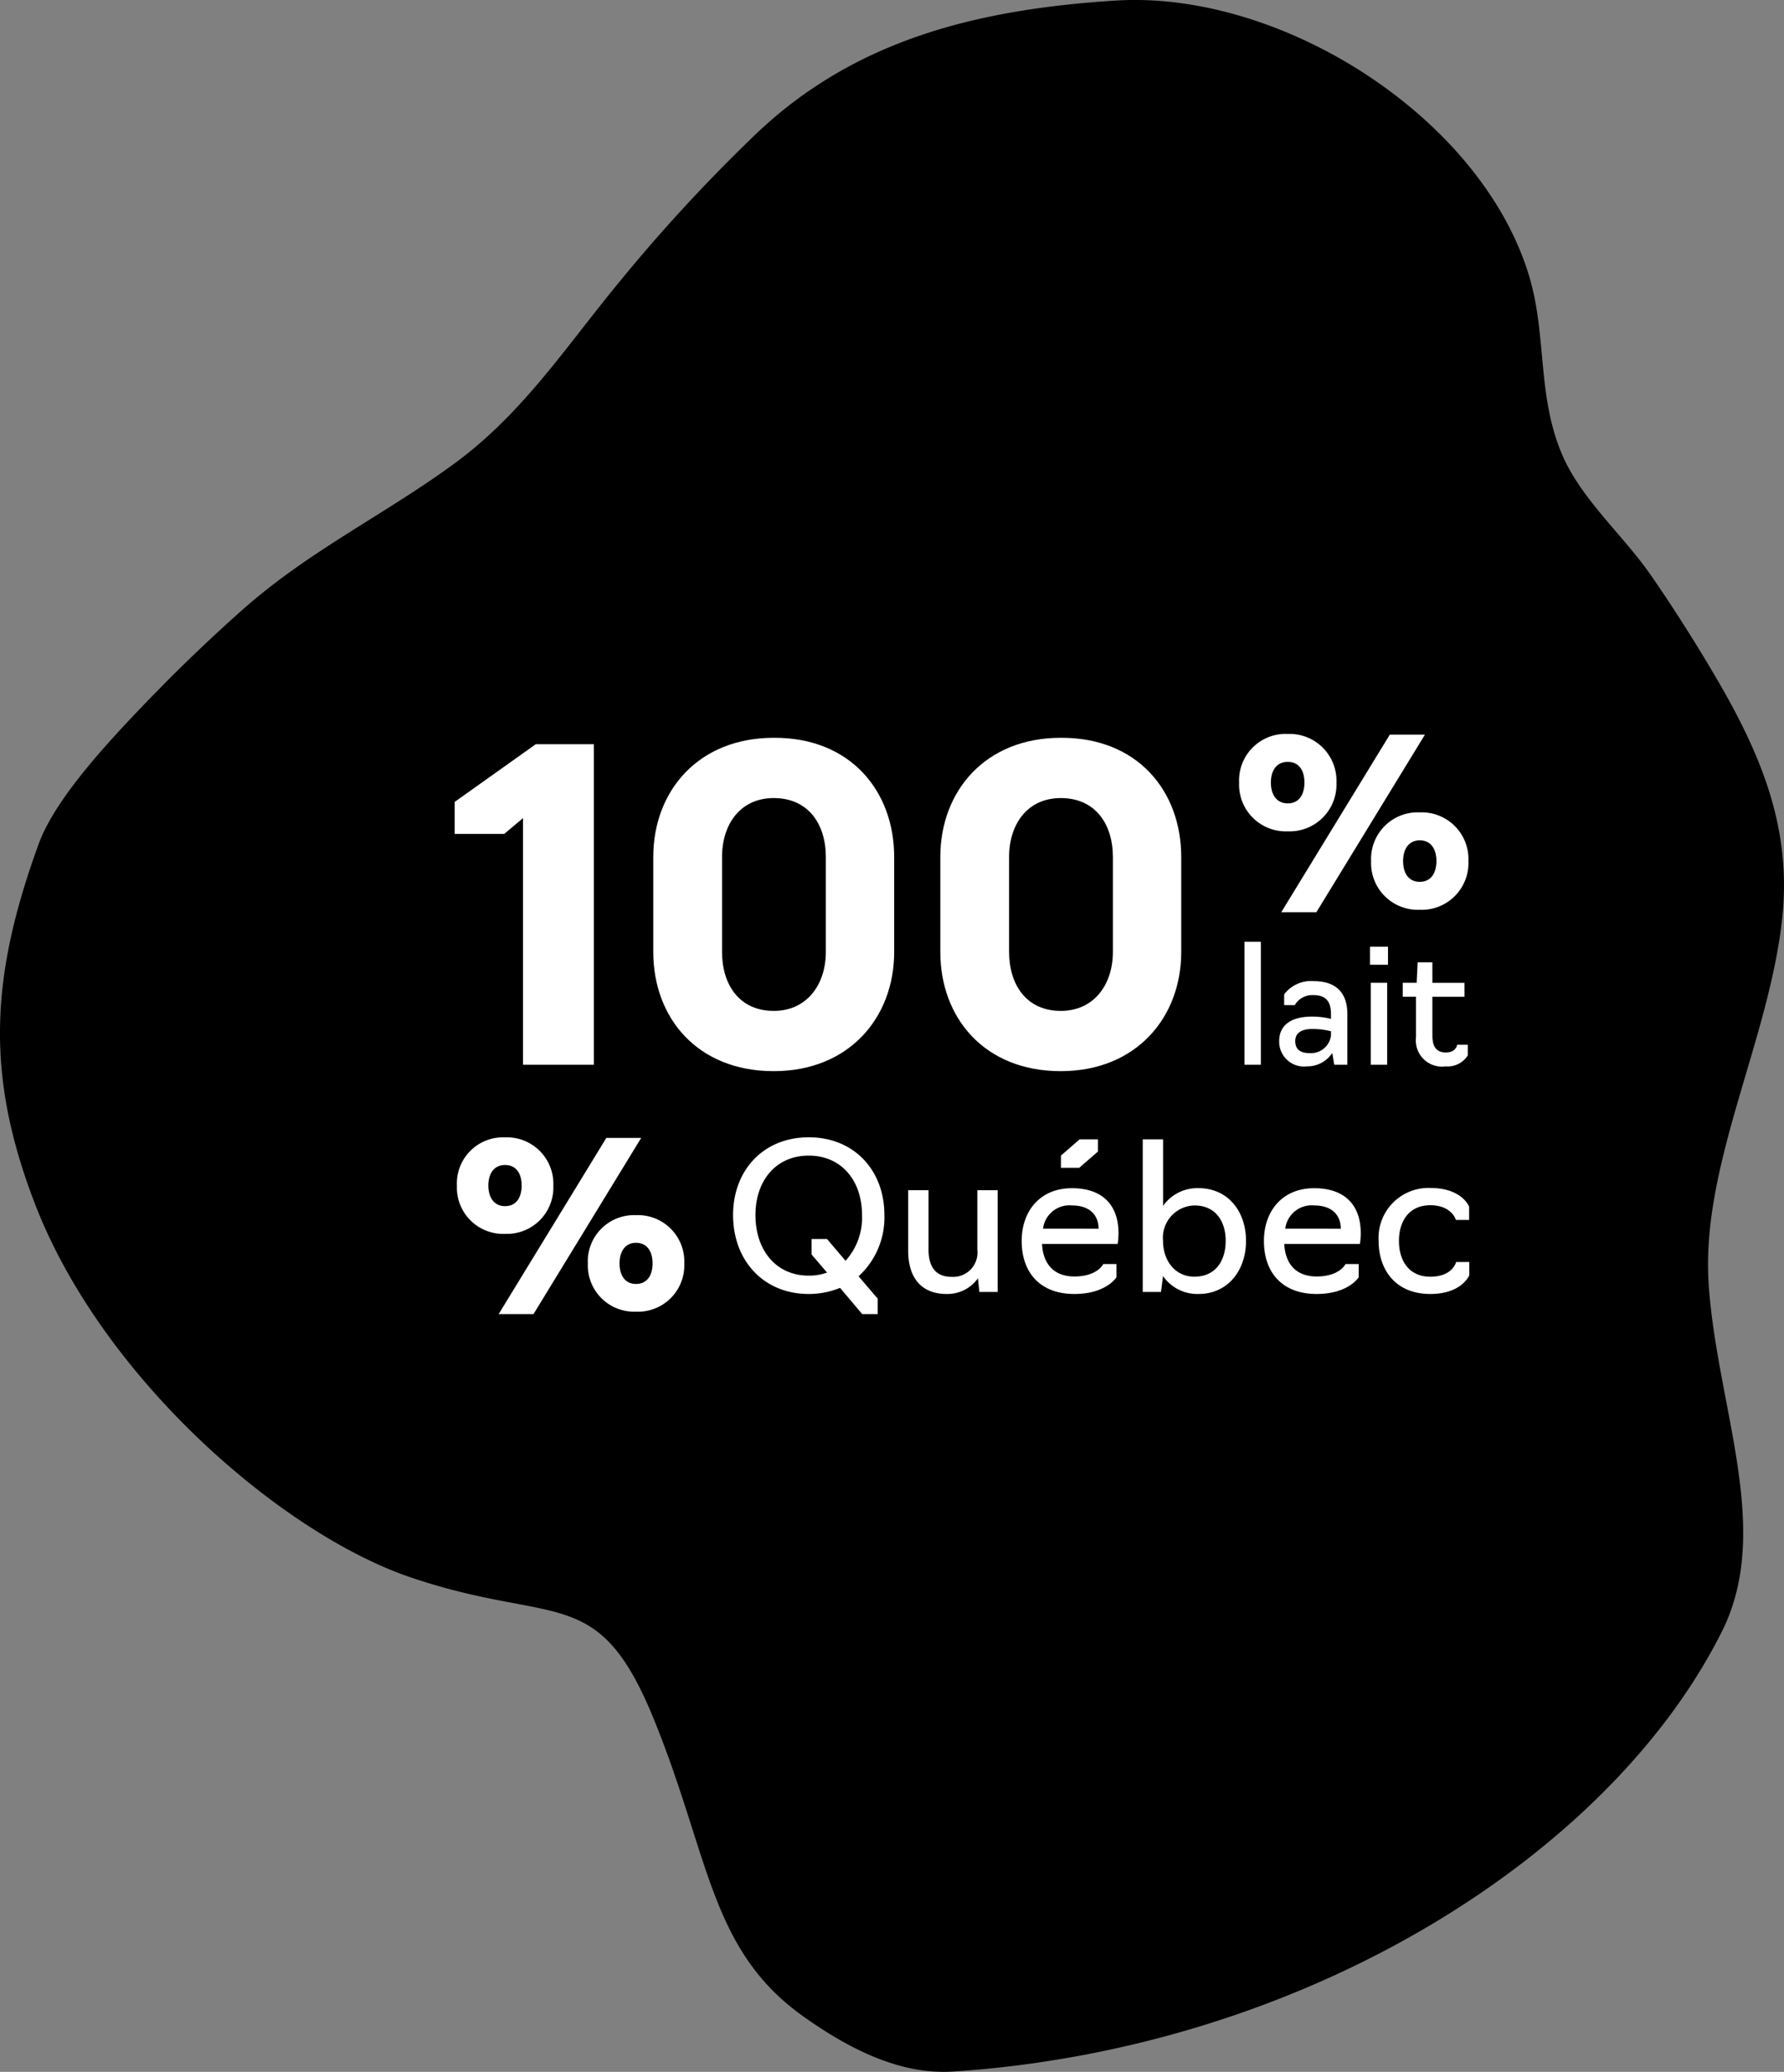
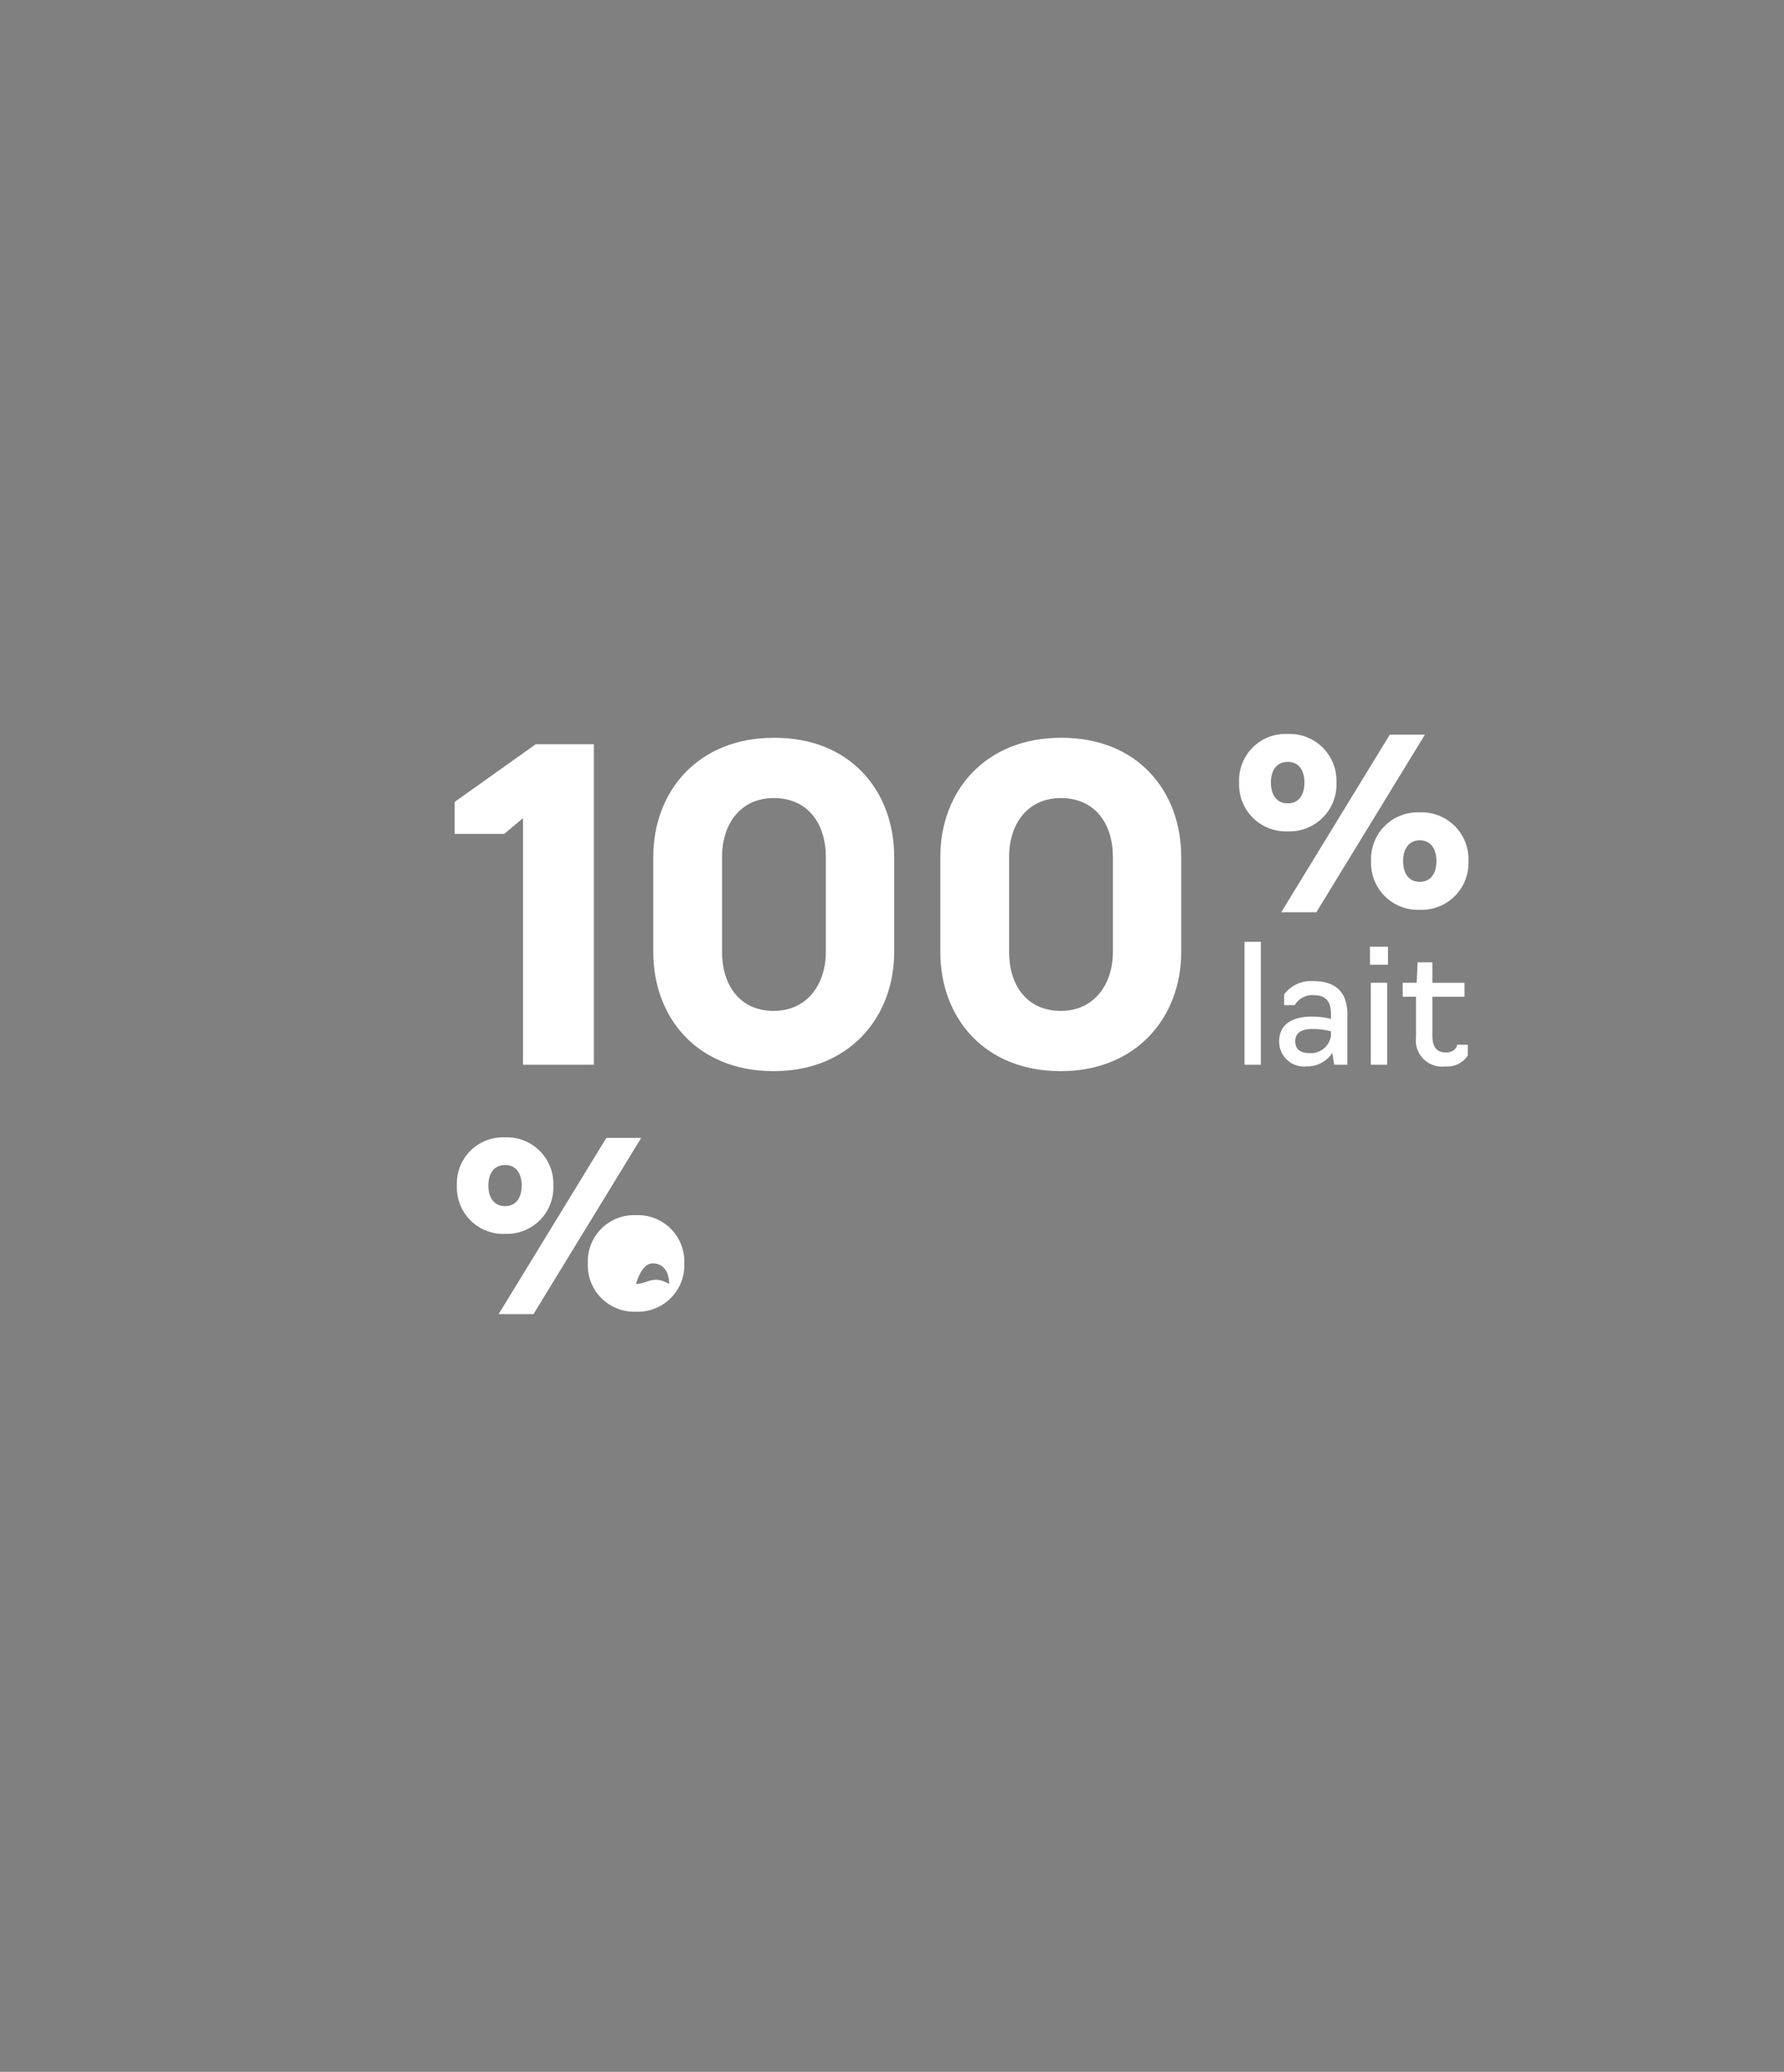
<svg xmlns="http://www.w3.org/2000/svg" width="170.186" height="197.54" viewBox="0 0 170.186 197.54">
  <rect x="0" y="0" width="170.186" height="197.54" fill="#808080" stroke="none" />
  <defs>
    <clipPath id="clip-path">
-       <rect id="Rectangle_2757" data-name="Rectangle 2757" width="170.186" height="197.539" fill="none" />
-     </clipPath>
+       </clipPath>
  </defs>
  <g id="Groupe_4772" data-name="Groupe 4772" transform="translate(11905.822 21069.777)">
    <g id="Groupe_1438" data-name="Groupe 1438" transform="translate(-11905.822 -21069.777)">
      <g id="Groupe_1437" data-name="Groupe 1437" transform="translate(0 0)" clip-path="url(#clip-path)">
        <path id="Tracé_687" data-name="Tracé 687" d="M163,122.454c.816,11.8,6.129,23.377,1.27,33.088C153.592,176.9,124.5,195.3,90.942,197.509c-4.923.325-9.742-2-14.331-5.271-8.893-6.332-8.893-15.2-14.228-28.3s-9.341-8.873-23.128-13.517C26.873,146.251,9.776,131.4,3.371,114.872-1.4,102.549-.933,93.18,3.678,80.5c1.576-4.339,6.566-9.777,11.65-14.953,2.55-2.592,5.2-5.093,7.662-7.283,6.443-5.73,13.35-8.975,20.226-13.97C49.755,39.541,53.8,33.323,58.784,27.25a158.747,158.747,0,0,1,13.381-14.52C81.508,3.859,93.071.9,106.412.057c15.86-1,34.951,11.168,39.475,26.308,1.674,5.6.742,11.213,3.067,16.822,1.79,4.322,5.821,7.758,8.512,11.627,1.852,2.663,3.851,5.779,5.692,8.868,4.533,7.587,7.807,14.832,6.867,23.776-1.226,11.714-7.8,23.674-7.021,35" transform="translate(-0.001 -0.002)" fill-rule="evenodd" />
      </g>
    </g>
    <g id="Groupe_1440" data-name="Groupe 1440" transform="translate(-11863.953 -20999.799)">
      <path id="Tracé_691" data-name="Tracé 691" d="M7.615-24.672h6.764V-55.234H8.837L1.1-49.733v3.056H5.822l1.793-1.508Zm23.92.611c7.172,0,11.491-5.094,11.491-11.369v-9.046c0-6.316-4.2-11.41-11.491-11.369-7.172,0-11.491,5.053-11.491,11.369v9.046C20.043-29.154,24.241-24.061,31.535-24.061Zm0-5.746c-3.3,0-4.931-2.526-4.931-5.623v-9.046c0-3.138,1.752-5.623,4.931-5.623,3.3,0,4.971,2.486,4.971,5.623v9.046C36.506-32.333,34.713-29.806,31.535-29.806Zm27.384,5.746c7.172,0,11.491-5.094,11.491-11.369v-9.046c0-6.316-4.2-11.41-11.491-11.369-7.172,0-11.491,5.053-11.491,11.369v9.046C47.427-29.154,51.624-24.061,58.918-24.061Zm0-5.746c-3.3,0-4.931-2.526-4.931-5.623v-9.046c0-3.138,1.752-5.623,4.931-5.623,3.3,0,4.971,2.486,4.971,5.623v9.046C63.89-32.333,62.1-29.806,58.918-29.806Z" transform="translate(0.406 56.211)" fill="#fff" />
      <path id="Tracé_695" data-name="Tracé 695" d="M5.8-42.167a4.469,4.469,0,0,0,4.642-4.642A4.469,4.469,0,0,0,5.8-51.451a4.433,4.433,0,0,0-4.642,4.642A4.456,4.456,0,0,0,5.8-42.167Zm-.623,7.715H8.526L18.884-51.386H15.532ZM5.8-44.832c-1.117,0-1.612-.9-1.612-1.977,0-1.1.494-1.977,1.612-1.977,1.1,0,1.59.86,1.59,1.977C7.387-45.735,6.914-44.832,5.8-44.832ZM18.39-34.689a4.457,4.457,0,0,0,4.642-4.642,4.457,4.457,0,0,0-4.642-4.642,4.445,4.445,0,0,0-4.642,4.642A4.456,4.456,0,0,0,18.39-34.689Zm0-2.665c-1.117,0-1.59-.9-1.59-1.977s.494-1.977,1.59-1.977,1.59.881,1.59,1.977C19.98-38.256,19.507-37.353,18.39-37.353Z" transform="translate(75.18 51.451)" fill="#fff" />
-       <path id="Tracé_692" data-name="Tracé 692" d="M5.759-42.243a4.432,4.432,0,0,0,4.6-4.6,4.432,4.432,0,0,0-4.6-4.6,4.4,4.4,0,0,0-4.6,4.6A4.42,4.42,0,0,0,5.759-42.243Zm-.618,7.652H8.465l10.273-16.8H15.414Zm.618-10.294c-1.108,0-1.6-.9-1.6-1.961,0-1.087.49-1.961,1.6-1.961,1.087,0,1.577.853,1.577,1.961C7.336-45.781,6.867-44.886,5.759-44.886Zm12.49,10.06a4.42,4.42,0,0,0,4.6-4.6,4.42,4.42,0,0,0-4.6-4.6,4.409,4.409,0,0,0-4.6,4.6A4.42,4.42,0,0,0,18.248-34.826Zm0-2.643c-1.108,0-1.577-.9-1.577-1.961s.49-1.961,1.577-1.961,1.577.874,1.577,1.961C19.826-38.364,19.357-37.469,18.248-37.469Z" transform="translate(0.559 89.906)" fill="#fff" />
+       <path id="Tracé_692" data-name="Tracé 692" d="M5.759-42.243a4.432,4.432,0,0,0,4.6-4.6,4.432,4.432,0,0,0-4.6-4.6,4.4,4.4,0,0,0-4.6,4.6A4.42,4.42,0,0,0,5.759-42.243Zm-.618,7.652H8.465l10.273-16.8H15.414Zm.618-10.294c-1.108,0-1.6-.9-1.6-1.961,0-1.087.49-1.961,1.6-1.961,1.087,0,1.577.853,1.577,1.961C7.336-45.781,6.867-44.886,5.759-44.886Zm12.49,10.06a4.42,4.42,0,0,0,4.6-4.6,4.42,4.42,0,0,0-4.6-4.6,4.409,4.409,0,0,0-4.6,4.6A4.42,4.42,0,0,0,18.248-34.826Zm0-2.643s.49-1.961,1.577-1.961,1.577.874,1.577,1.961C19.826-38.364,19.357-37.469,18.248-37.469Z" transform="translate(0.559 89.906)" fill="#fff" />
      <path id="Tracé_694" data-name="Tracé 694" d="M2.072-9.278H3.635V-21H2.072Zm5.955.156A2.861,2.861,0,0,0,10.45-10.4l.188,1.125h1.25v-4.83c0-2.063-1.11-3.142-3.2-3.142a3.184,3.184,0,0,0-2.829,1.266v1.016H6.87a1.946,1.946,0,0,1,1.766-.953c1.2,0,1.688.61,1.688,1.782v.485a7.489,7.489,0,0,0-1.782-.219c-2.251,0-3.157,1-3.157,2.329A2.369,2.369,0,0,0,8.027-9.121Zm.25-1.266c-.891,0-1.36-.359-1.36-1.157,0-.578.359-1.141,1.626-1.141a6.864,6.864,0,0,1,1.782.219v.406A1.92,1.92,0,0,1,8.277-10.387Zm5.846,1.11h1.563v-7.815H14.123Zm-.078-9.534h1.719v-1.719H14.045Zm7.221,9.691a2.273,2.273,0,0,0,2.11-1.047v-1.016H22.36s-.078.735-1.078.735c-.953,0-1.282-.625-1.282-1.61v-3.7h3.063v-1.329H20v-1.954H18.593L18.5-17.093H17.17v1.329h1.266V-11.9A2.5,2.5,0,0,0,21.266-9.121Z" transform="translate(74.775 40.816)" fill="#fff" />
-       <path id="Tracé_693" data-name="Tracé 693" d="M15.475-11.214l-1.824-2.134a7.592,7.592,0,0,0,2.464-5.84c0-4.268-2.891-7.411-7.217-7.411S1.68-23.457,1.68-19.189c0,4.327,2.891,7.528,7.217,7.528a7.811,7.811,0,0,0,2.988-.582L14-9.74h1.475ZM3.814-19.189c0-3.3,1.979-5.665,5.083-5.665s5.083,2.367,5.083,5.665a6.125,6.125,0,0,1-1.572,4.365L10.644-16.9H9.169v1.475L10.644-13.7a5.074,5.074,0,0,1-1.746.291C5.793-13.407,3.814-15.813,3.814-19.189Zm18.257,7.528a3.577,3.577,0,0,0,2.968-1.494l.136,1.3h1.746v-9.7h-1.94v5.7a2.315,2.315,0,0,1-2.464,2.561c-1.572,0-2.192-1.048-2.192-2.58v-5.685h-1.94v5.8C18.385-13.5,19.394-11.661,22.071-11.661Zm12.165,0c3.046,0,4.016-1.591,4.016-1.591v-1.261H36.991s-.543,1.184-2.755,1.184c-1.96,0-2.988-1.2-3.085-3.1h7.217a6.774,6.774,0,0,0,.078-1.048c0-2.445-1.319-4.268-4.443-4.268-3.1,0-4.792,2.251-4.792,5.025C29.211-13.756,30.918-11.661,34.236-11.661Zm-2.988-6.228A2.536,2.536,0,0,1,34.023-20.1c1.707,0,2.522.951,2.522,2.212Zm1.707-5.8H34.7l1.785-1.552v-1.164H34.74l-1.785,1.552ZM46.071-11.661c2.852,0,4.54-2.289,4.54-5.064s-1.688-5.025-4.54-5.025A4,4,0,0,0,42.7-20.062v-6.344h-1.94v14.551H42.5l.194-1.513A3.972,3.972,0,0,0,46.071-11.661Zm-.388-1.649c-1.843,0-2.988-1.533-2.988-3.415A3.08,3.08,0,0,1,45.683-20.1c2.037,0,2.988,1.513,2.988,3.376C48.671-14.843,47.72-13.31,45.683-13.31Zm11.66,1.649c3.046,0,4.016-1.591,4.016-1.591v-1.261H60.1s-.543,1.184-2.755,1.184c-1.96,0-2.988-1.2-3.085-3.1h7.217a6.774,6.774,0,0,0,.078-1.048c0-2.445-1.319-4.268-4.443-4.268-3.1,0-4.792,2.251-4.792,5.025C52.318-13.756,54.026-11.661,57.343-11.661Zm-2.988-6.228A2.536,2.536,0,0,1,57.13-20.1c1.707,0,2.522.951,2.522,2.212Zm13.833,6.228c3.027,0,3.725-1.785,3.725-1.785v-1.261H70.653s-.31,1.4-2.464,1.4c-2.037,0-2.988-1.533-2.988-3.415,0-1.863.951-3.4,2.988-3.4,2.057,0,2.445,1.4,2.445,1.4h1.261v-1.261s-.66-1.785-3.706-1.785a4.764,4.764,0,0,0-4.928,5.044C63.261-13.95,64.891-11.661,68.189-11.661Z" transform="translate(26.384 65.055)" fill="#fff" />
    </g>
  </g>
</svg>